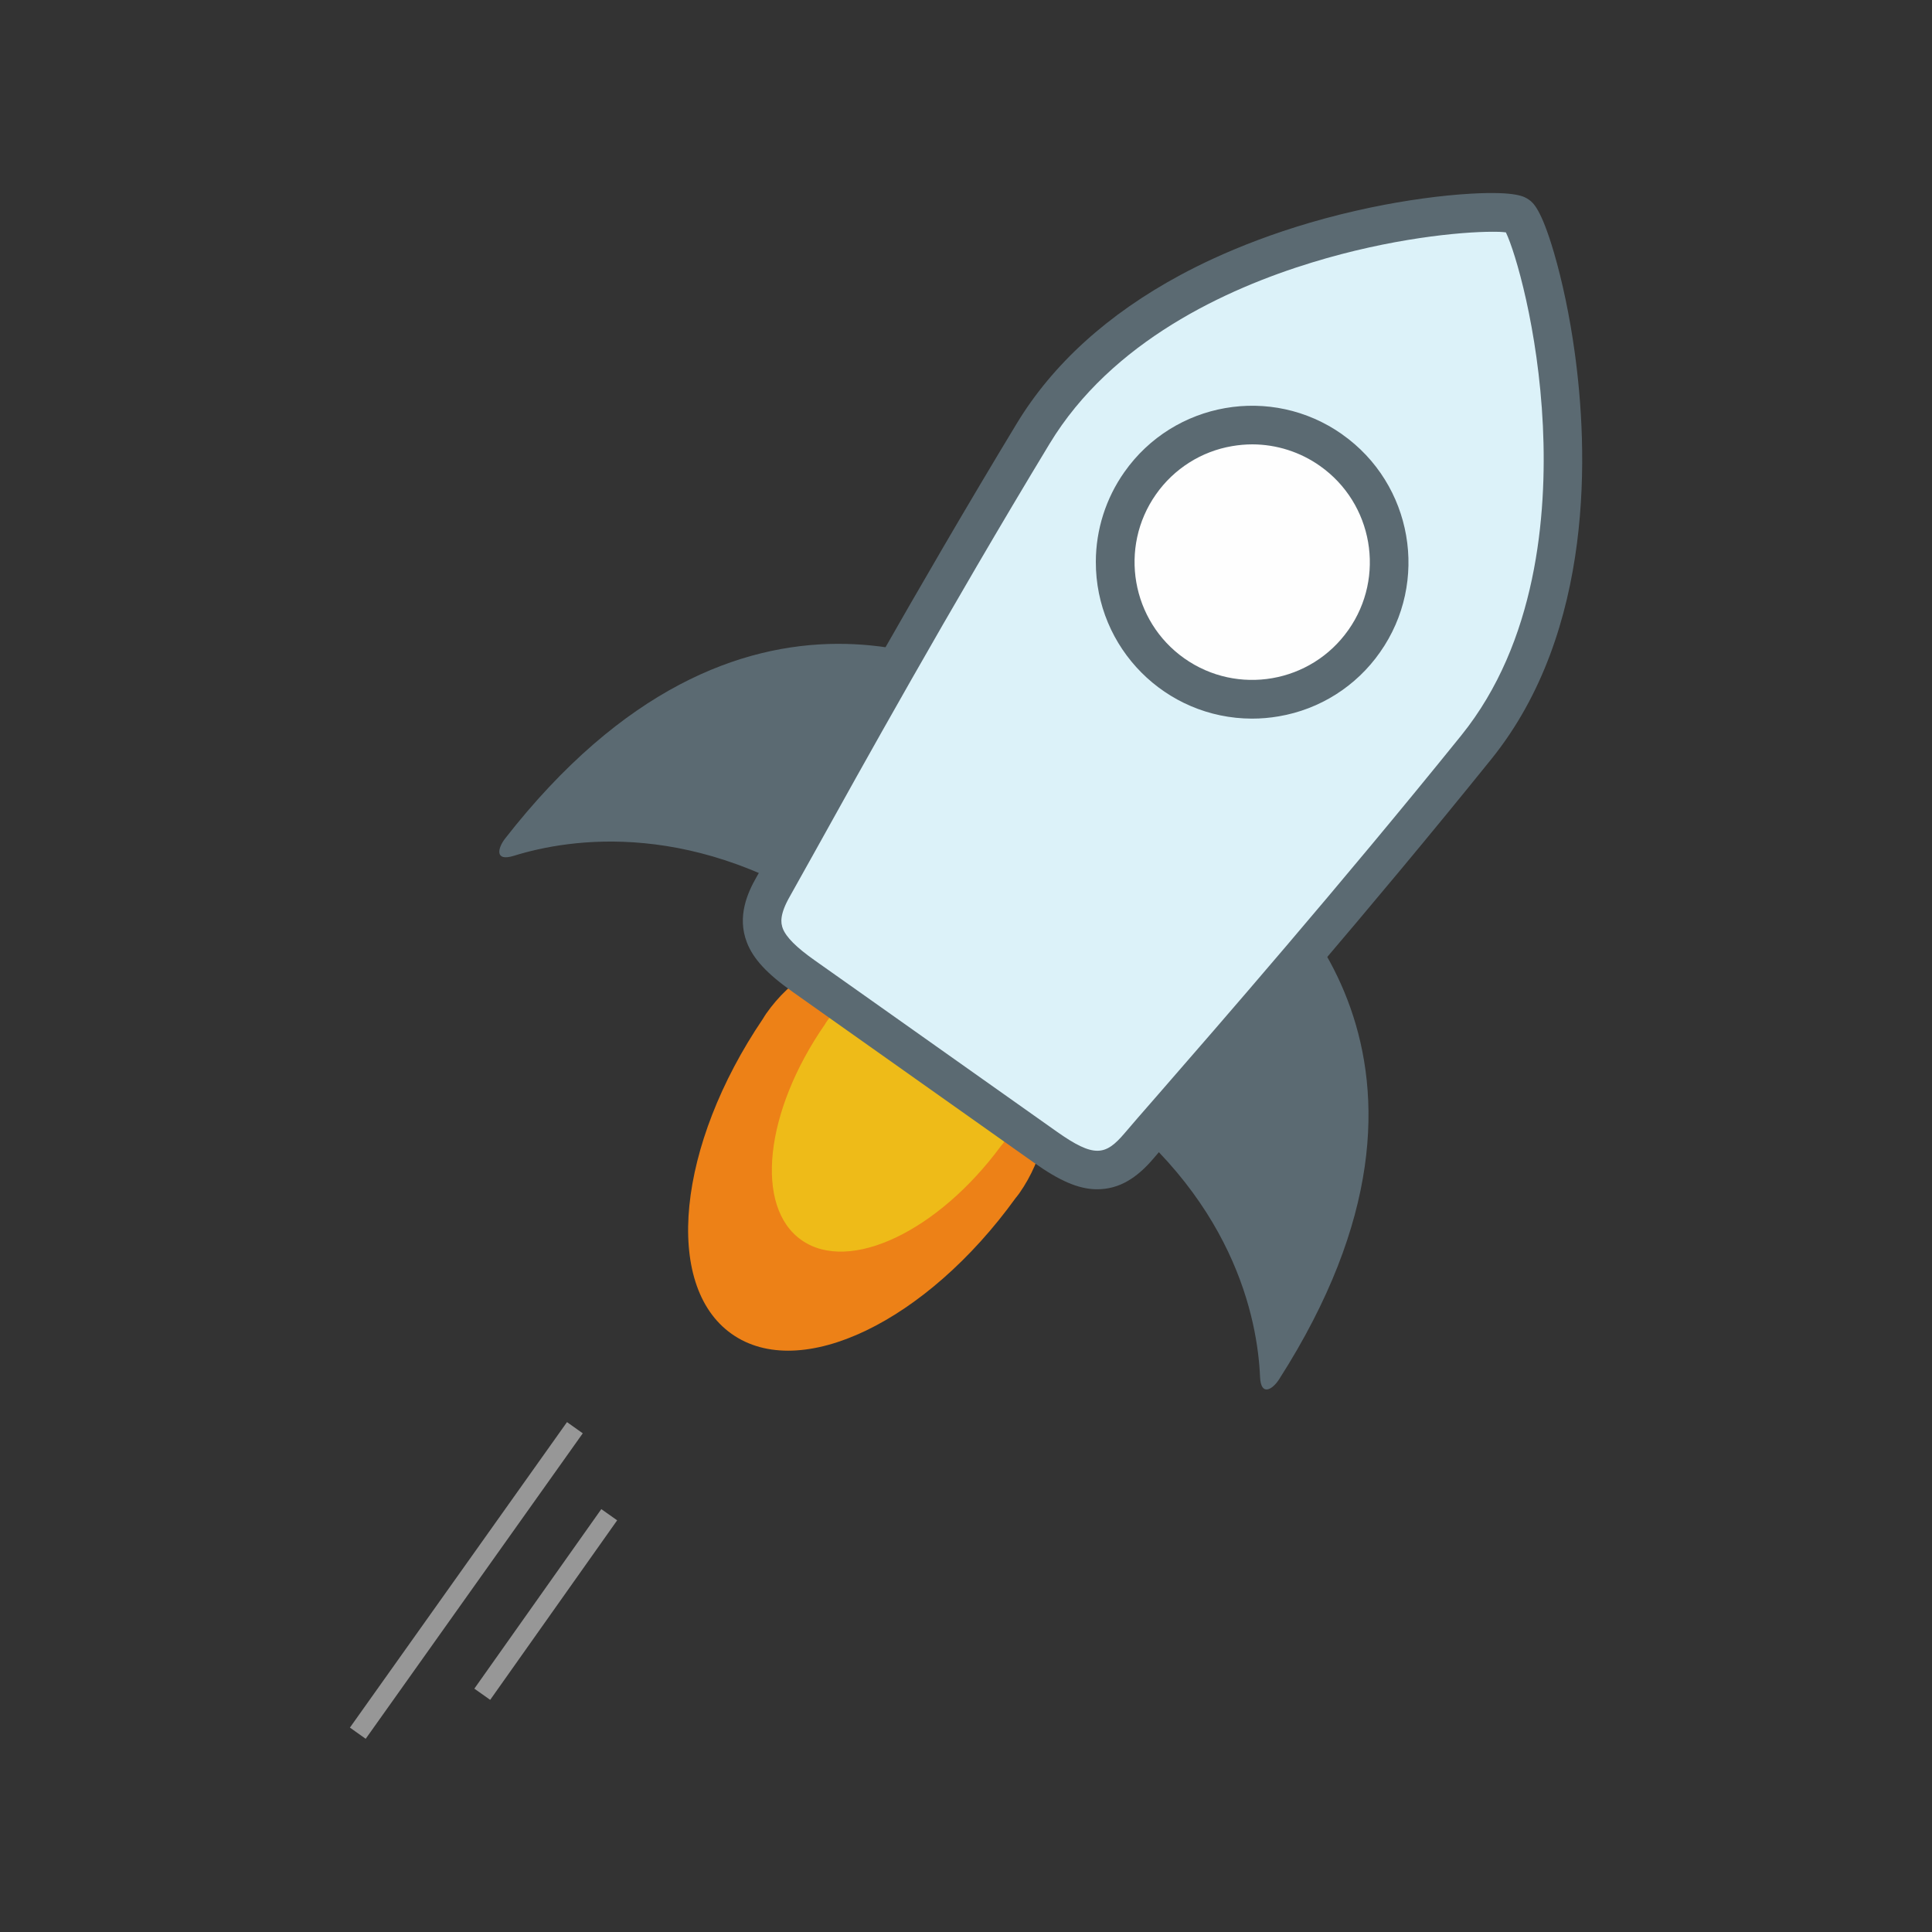
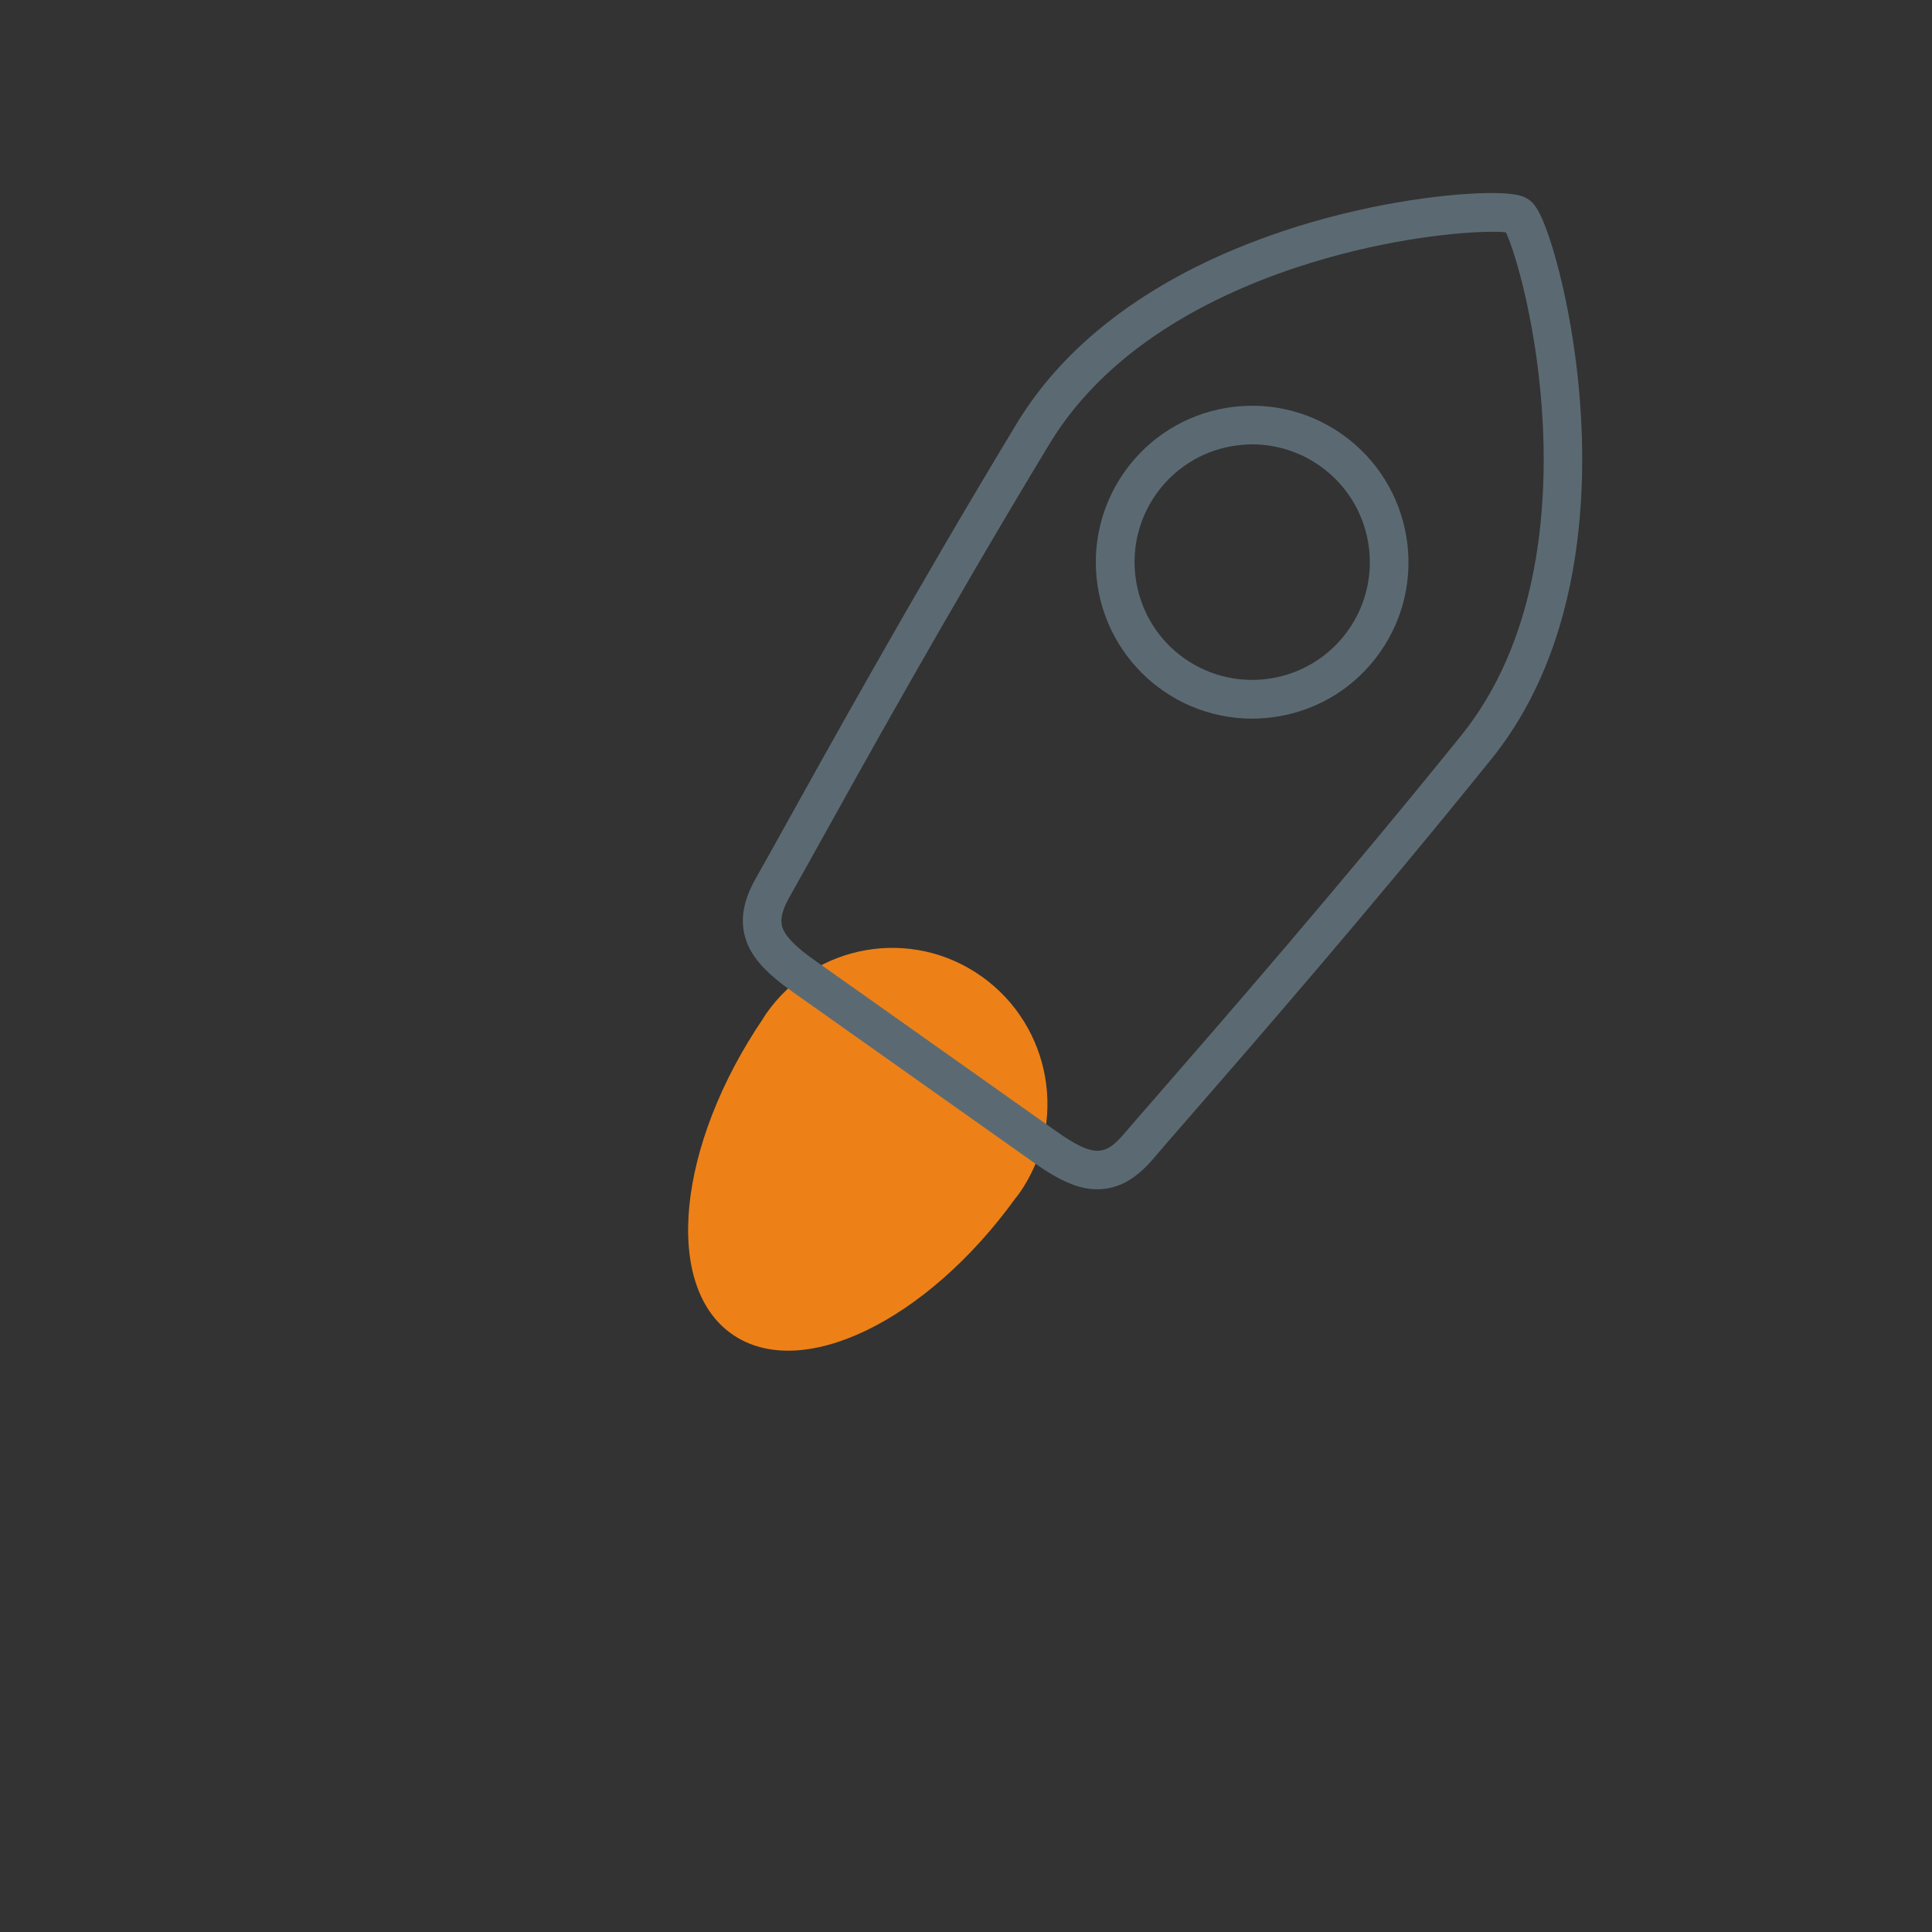
<svg xmlns="http://www.w3.org/2000/svg" version="1.1" id="图层_1" x="0px" y="0px" width="2500px" height="2500px" viewBox="650 -1100 2500 2500" style="enable-background:new 650 -1100 2500 2500;" xml:space="preserve">
  <rect x="650" y="-1100" width="2500" height="2500" fill="#333333" stroke="none" />
  <style type="text/css">
	.st0{fill:#ED8117;}
	.st1{fill:#EEBB18;}
	.st2{fill:#5B6A72;}
	.st3{fill:#DCF2F9;}
	.st4{fill:#FEFEFE;}
	.st5{fill:#979797;}
</style>
  <g>
    <path class="st0" d="M1596.7,626c88.9,63.1,251.9-15.6,367.4-175.6c1.6-2.1,3.4-4.1,4.9-6.3c63.6-90.8,41.7-216.4-48.8-280.6   c-90.5-64.2-215.3-42.6-278.8,48.2c-1.6,2.2-2.8,4.6-4.3,6.8C1526.4,382,1507.8,563,1596.7,626" />
-     <path class="st1" d="M1687.6,505c61.9,42.8,176.1-11.7,257.4-121.8c1.2-1.5,2.4-2.8,3.5-4.4c44.1-61,30.4-146.2-30.6-190.3   c-0.8-0.6-1.6-1.2-2.4-1.7c-63-43.7-150.4-28.4-195.1,34.1c-1.1,1.5-2,3.1-3,4.7C1639.4,338.1,1625.7,462.2,1687.6,505" />
    <g>
-       <path class="st2" d="M1303.5-14.8c-9.3,12-13.9,30.1,11.4,22.2c72.3-22.5,236.2-48.7,426.5,83.3    c257,178.2,236.1-283.7,236.1-283.7C1916.5-235.4,1609.4-407,1303.5-14.8 M2280.5,681.7c1.1,26.1,16.5,15.9,24.6,3.2    c264.5-413.4,1.2-641.2-58.9-683.7c0,0-439.1,133.6-186.3,312.8C2247,446.6,2277.3,607.3,2280.5,681.7" />
-     </g>
-     <path class="st3" d="M2013.5,384.1c50.2,37.1,80.5,43.2,117-1.9s228.3-270,419.9-518s74.7-674.8,51.7-691.8l-0.3,0.4l0.2-0.5   c-23-17-445.6,11.3-603.8,284s-295.6,537.8-323.7,589s-12.5,79.2,37.7,116.3c22.9,16.9,87.2,64.4,150.7,111.3   C1926.2,319.7,1990.6,367.2,2013.5,384.1" />
+       </g>
    <path class="st2" d="M2070,438.9h-2.1c-22.9-0.6-46.8-10.9-79.8-34.3c-23.3-16.4-88-62.3-152.6-108l-3.8-2.7l-101.6-71.9   l-54.8-38.8c-33-23.4-50.7-42.5-58.9-63.9c-12.9-33.5,1-64.3,12.6-84.5c6.1-10.6,17.2-30.6,32.6-58.3   c56.5-101.8,174-313.6,303.9-528.2c46.7-77.2,118.2-142,212.4-192.7c49.8-26.8,133-63.6,246.3-87.2c44.8-9.3,90.7-15.6,129.3-17.8   c59.1-3.3,69.6,4.1,74.7,7.7l0.5,0.3c5.2,3.7,15.6,12.1,32,67.9c11,37.4,20.6,83.2,26.9,128.9c17.4,125.3,26.5,360.4-107.9,527   C2422.2,77.8,2263.2,260.3,2186.8,348c-20.8,23.9-35.8,41.1-43.7,50.5c-11.5,13.6-22.7,23.4-34.4,30   C2097,435.3,2083.6,438.9,2070,438.9 M2581.5-800.1c-41.4,0-131.9,8.5-233.9,39.8c-110.6,33.8-259.3,102-339.5,234.6   c-129.4,213.7-246.7,425-303,526.5c-15.5,27.9-26.7,48-32.9,58.9c-13.5,23.5-12,34.6-9.3,41.7c4.4,11.3,17.4,24.4,41.2,41.2   l54.9,38.8l101.6,71.9l3.8,2.7c64.6,45.7,129.3,91.5,152.6,108c49,34.7,63.5,31.4,88.2,2.4c8.1-9.6,23.2-27,44.2-51   c76.2-87.5,234.7-269.5,391.5-463.8c97.3-120.6,111.1-284.3,105.6-400.4c-6-125.7-35.9-225.8-47.9-250.5   C2592.8-800,2587.2-800.2,2581.5-800.1" />
-     <path class="st4" d="M2168.2-227.5c80.1,56.4,190.7,37.3,247-42.8c56.3-80.1,37.2-190.7-42.9-247.2c-80.1-56.4-190.7-37.3-247,42.8   C2069-394.6,2088.2-284,2168.2-227.5" />
    <path class="st2" d="M2269.9-170.1c-111.8-0.3-202.2-91.2-201.9-203.1c0.1-41.5,13-82,36.9-115.9c64.2-91.3,190.3-113.3,281.7-49   c0.1,0.1,0.1,0.1,0.2,0.2c91.2,64.3,113.2,190.8,48.9,282c-30.8,44-77.9,73.8-130.8,82.8C2293.4-171.1,2281.7-170.1,2269.9-170.1    M2270.6-525c-8.8,0-17.6,0.8-26.4,2.3c-39.8,6.8-75.2,29.3-98.4,62.4c-48.3,68.7-31.8,163.9,36.8,212.3   c68.7,48.4,163.7,32,212.1-36.7c0,0,0-0.1,0.1-0.1c48.4-68.7,31.9-163.9-36.8-212.3C2332.4-515.2,2301.9-524.9,2270.6-525" />
    <g>
-       <path class="st5" d="M1102.8,1135.5l280.9-395.3l20.4,14.5L1123.2,1150L1102.8,1135.5z M1263.8,1085.1l164.3-232.3l20.5,14.5    l-164.3,232.3L1263.8,1085.1z" />
-     </g>
+       </g>
  </g>
</svg>